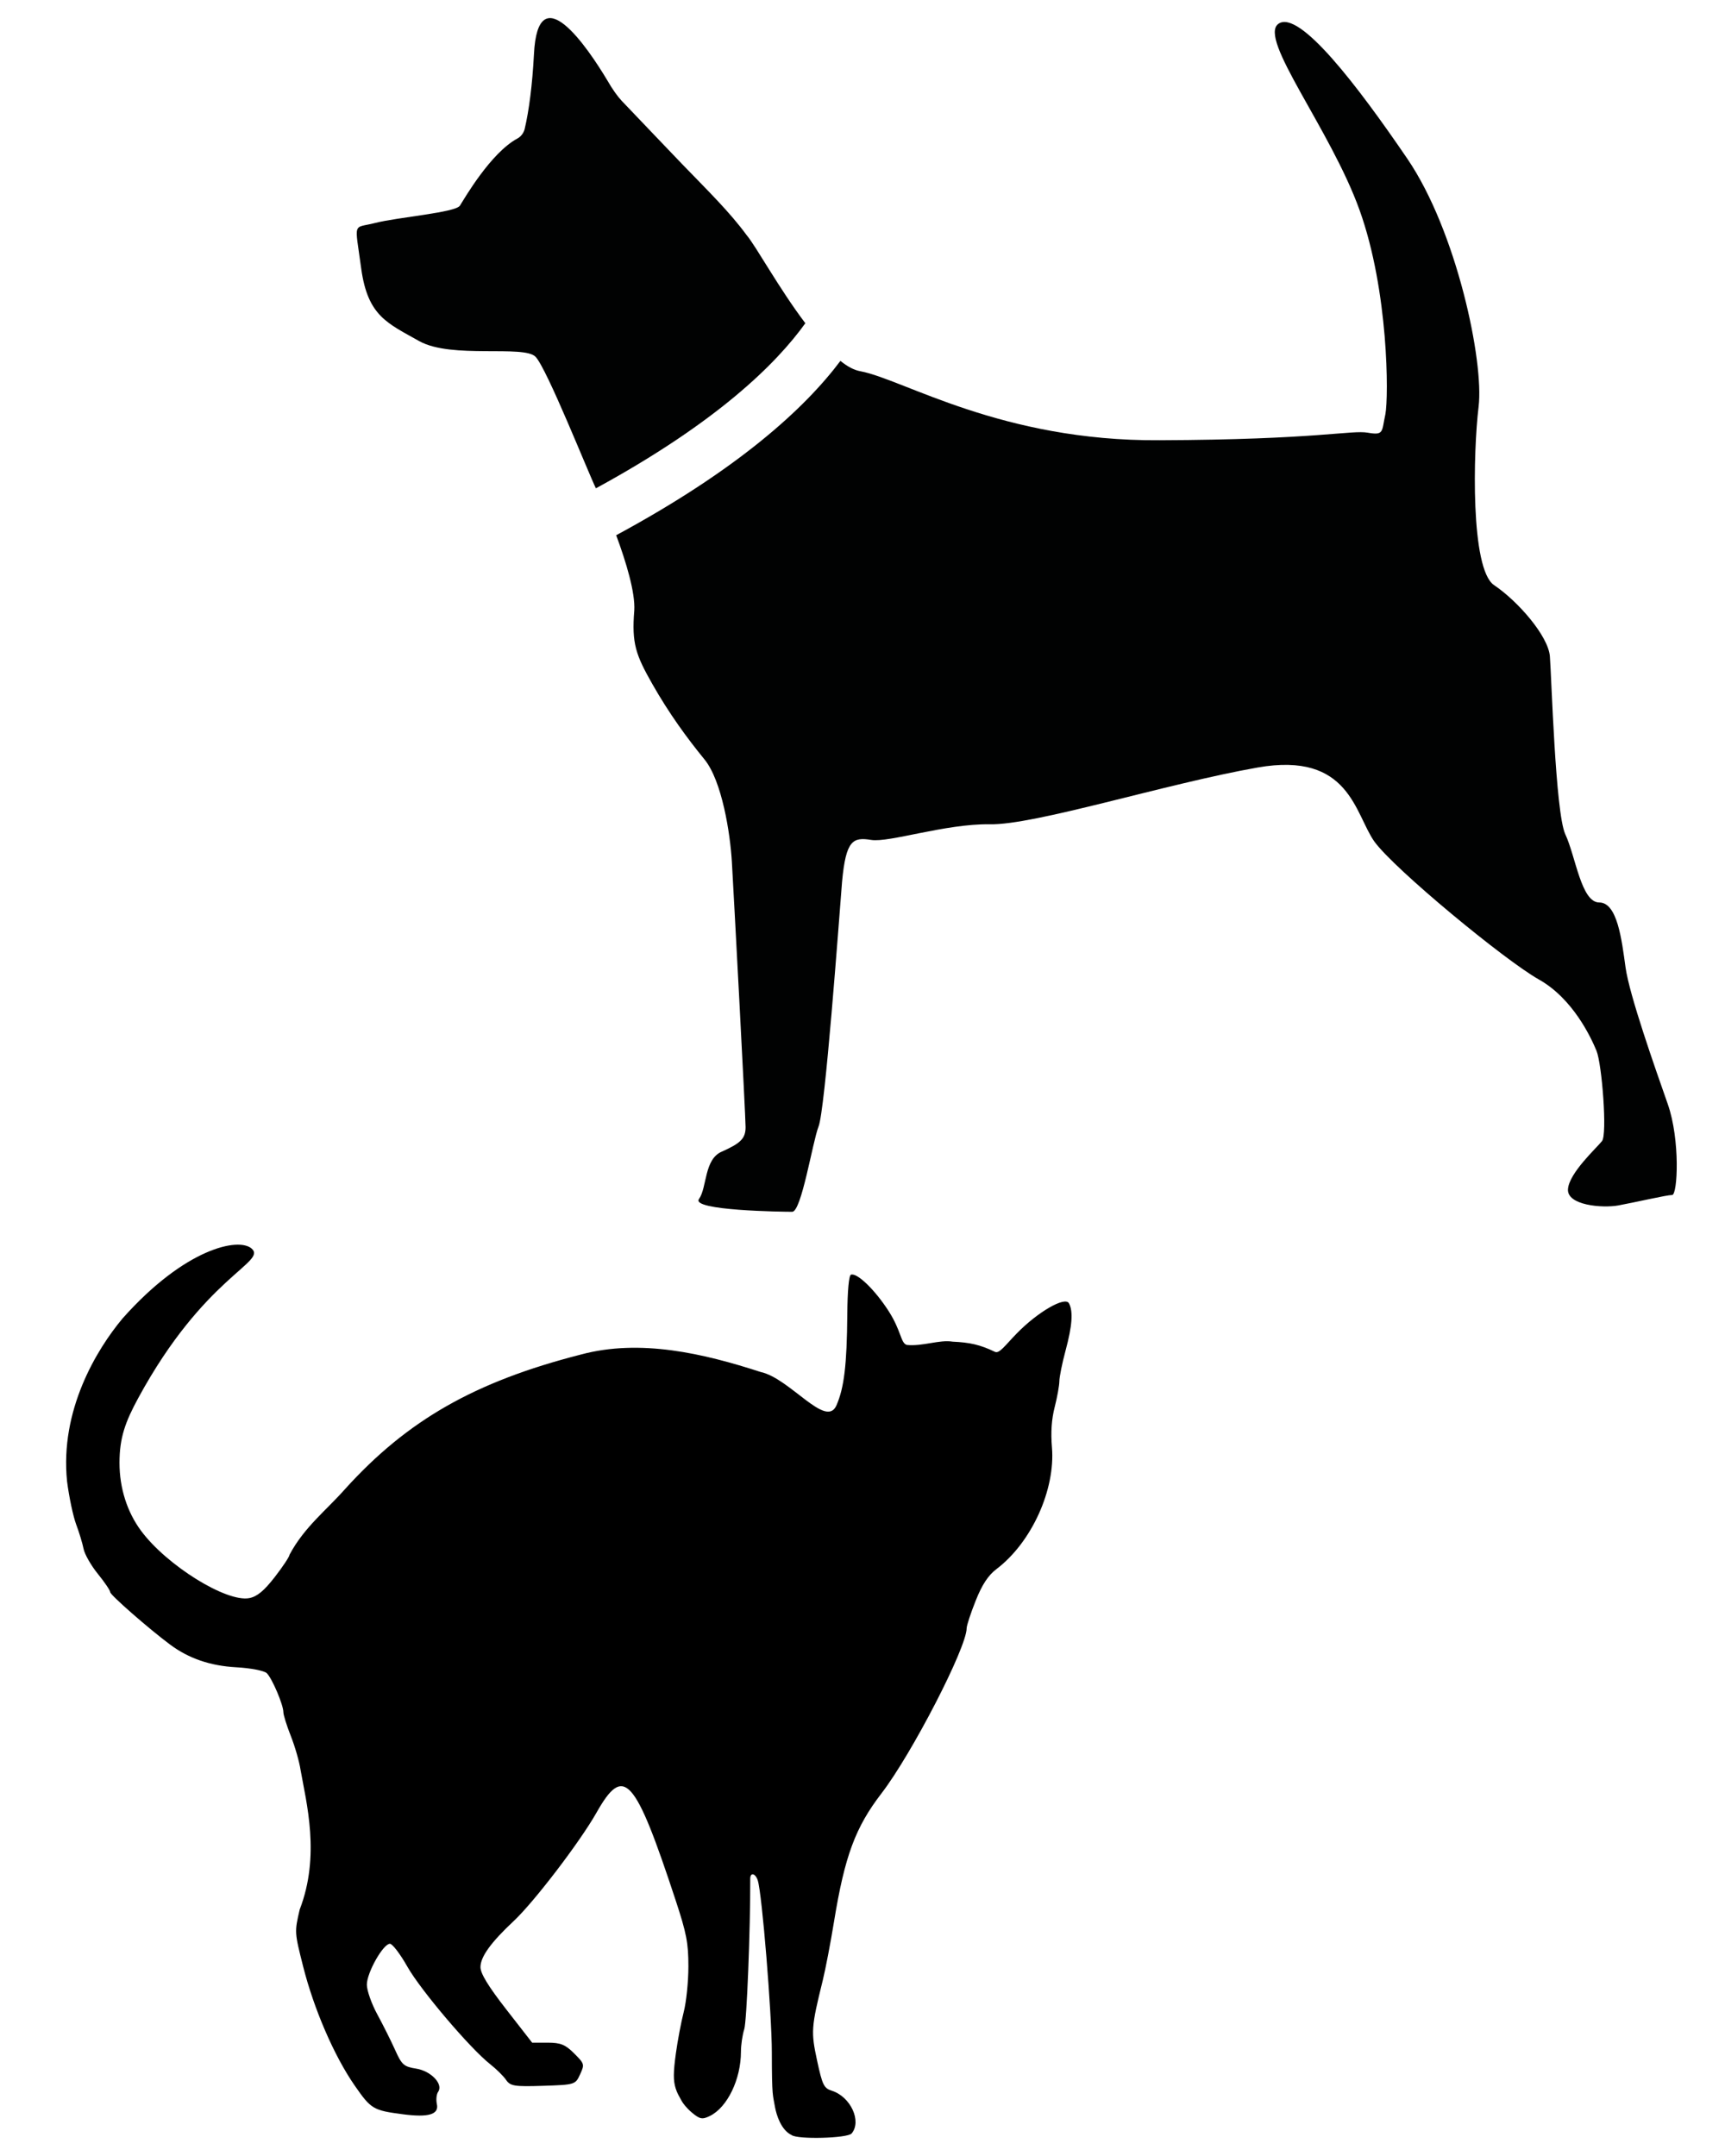
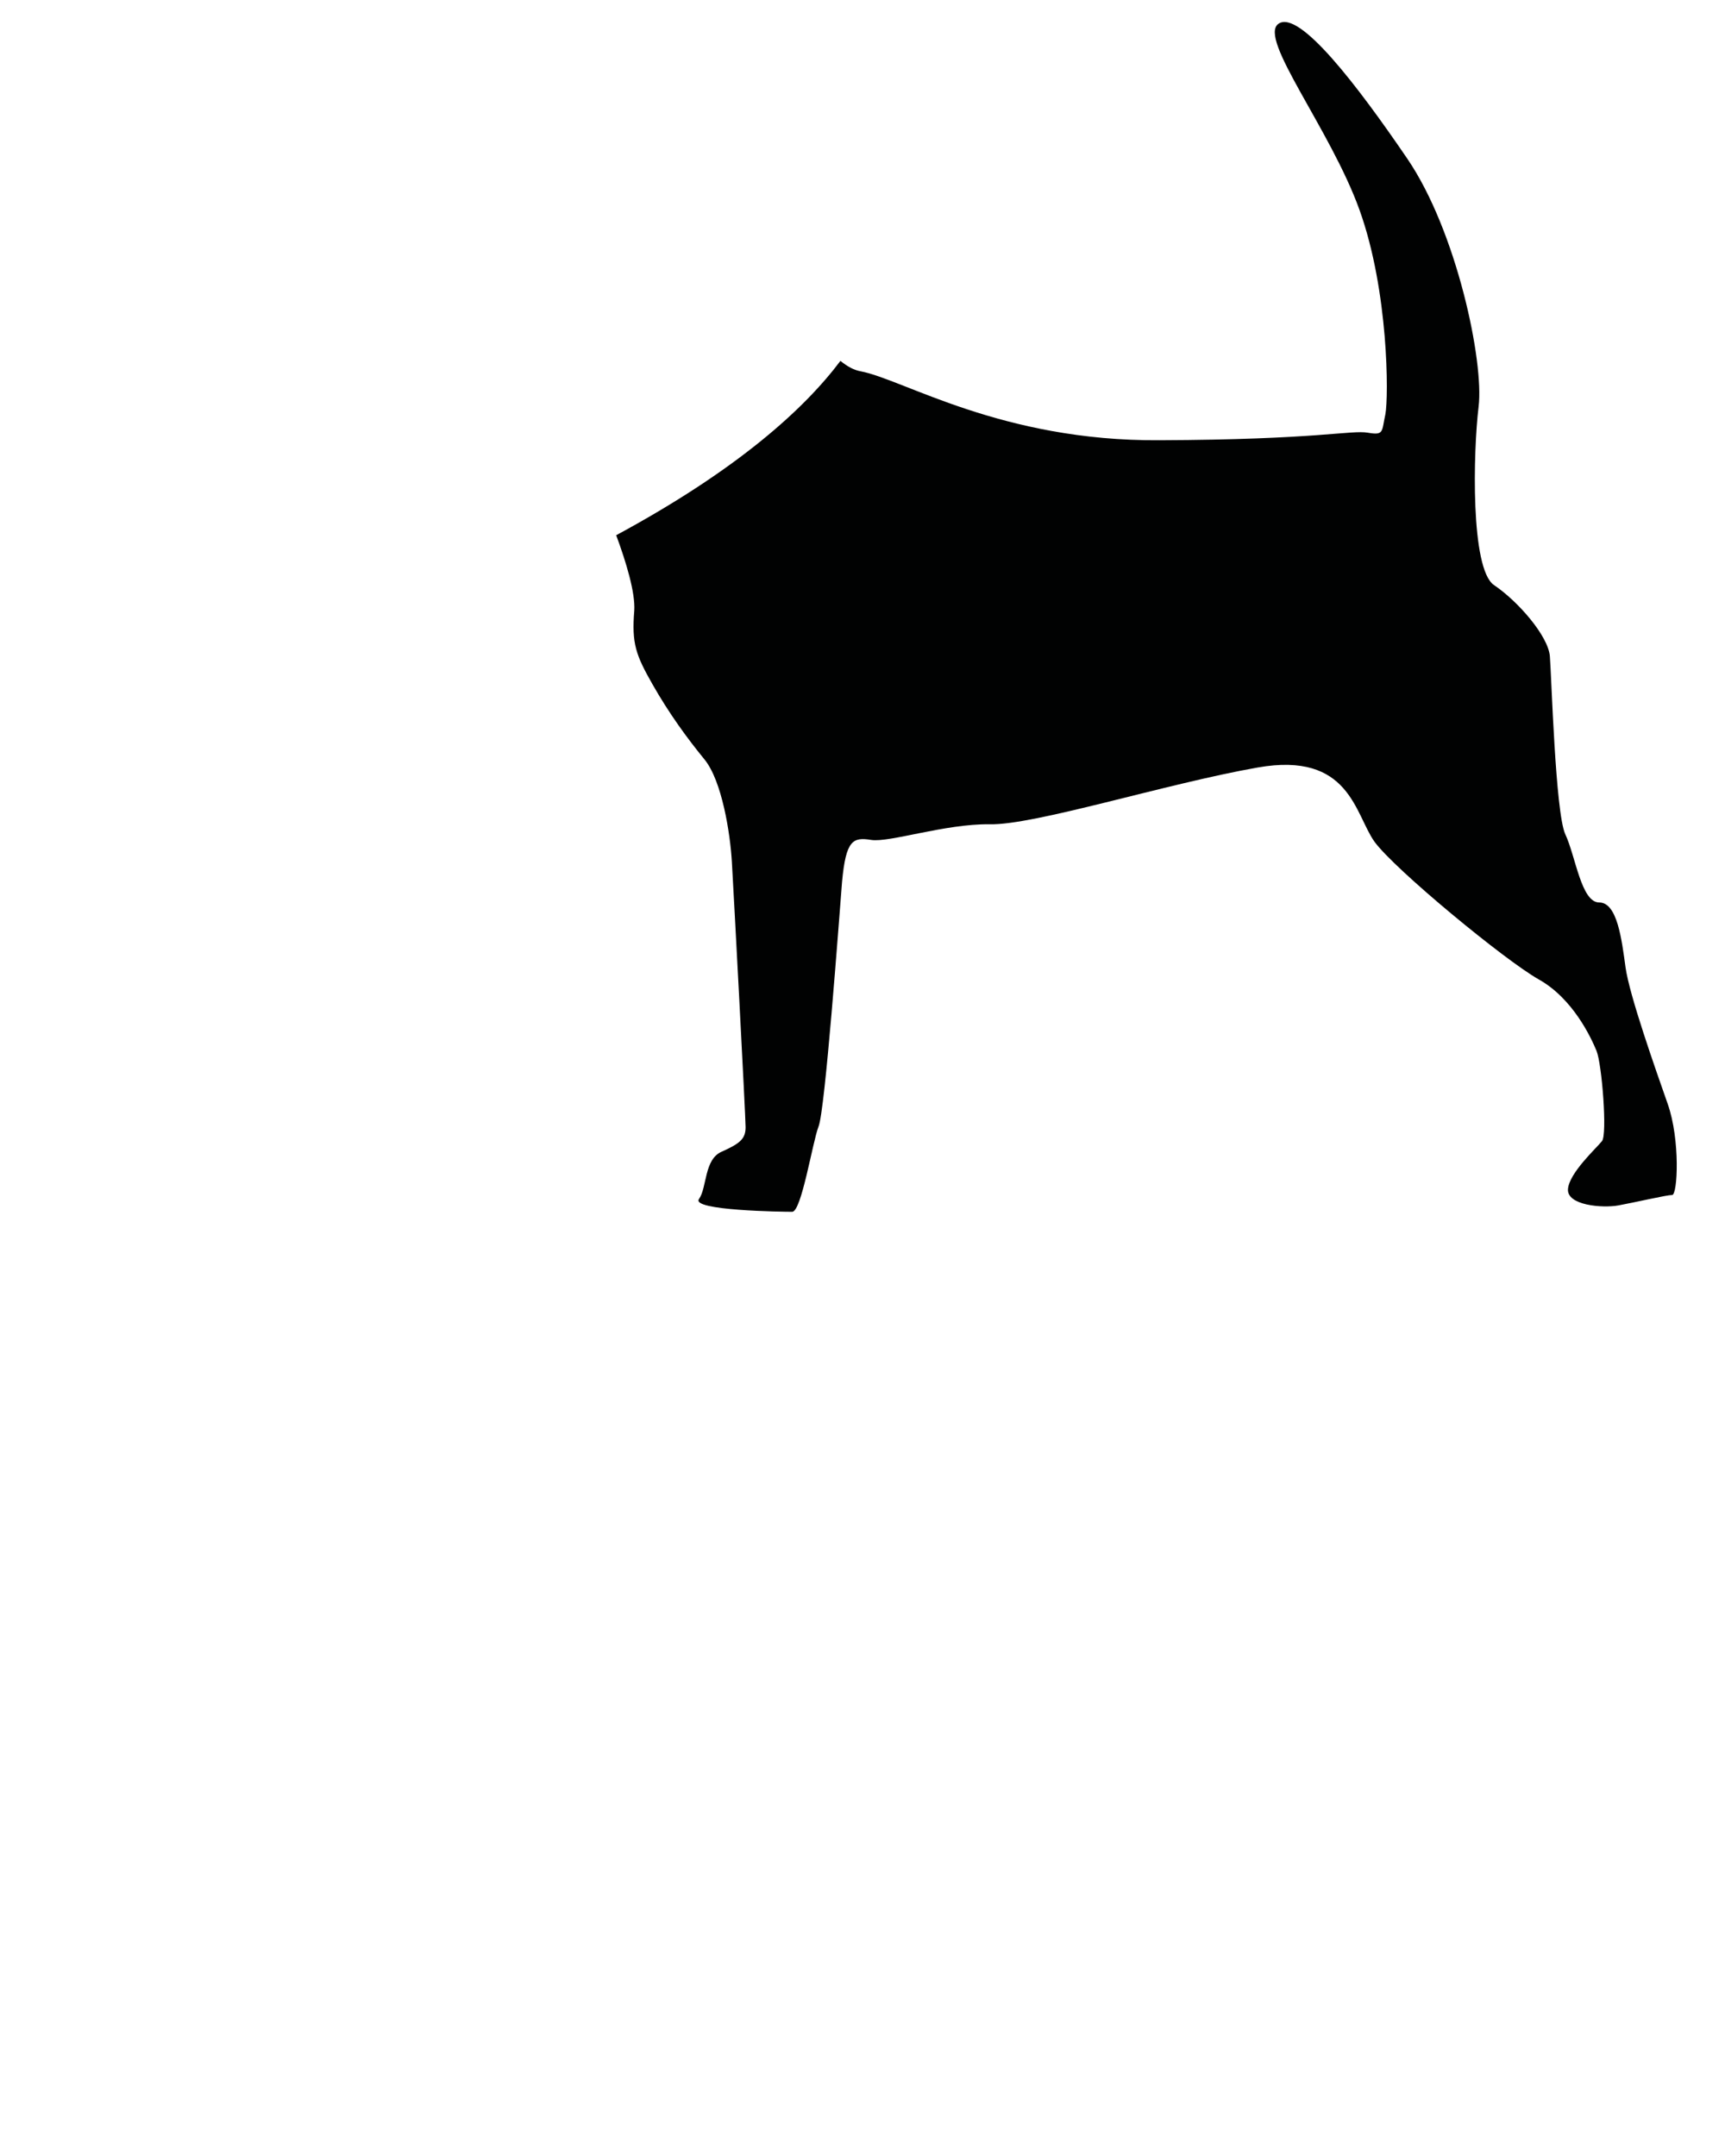
<svg xmlns="http://www.w3.org/2000/svg" xmlns:ns1="http://sodipodi.sourceforge.net/DTD/sodipodi-0.dtd" xmlns:ns2="http://www.inkscape.org/namespaces/inkscape" id="svg4847" ns1:docname="pet-icon.svg" viewBox="-20 0 600 750" version="1.1" ns2:version="1.2.2 (b0a8486541, 2022-12-01)" width="600" height="750">
  <defs id="defs8590" />
  <ns1:namedview id="base" bordercolor="#666666" ns2:pageshadow="2" ns2:window-y="0" fit-margin-left="0" pagecolor="#ffffff" ns2:window-height="987" ns2:window-maximized="1" ns2:zoom="0.38062421" ns2:window-x="1920" showgrid="false" borderopacity="1.0" ns2:current-layer="layer1" ns2:cx="369.13049" ns2:cy="743.5155" fit-margin-top="0" fit-margin-right="0" fit-margin-bottom="0" ns2:window-width="1280" ns2:pageopacity="0.0" ns2:document-units="px" ns2:showpageshadow="0" ns2:pagecheckerboard="true" ns2:deskcolor="#d1d1d1" showborder="true" />
  <g id="layer1" ns2:label="Layer 1" ns2:groupmode="layer" transform="translate(-105.03,-121.31)">
    <g id="XMLID_1_" transform="matrix(1.907,0,0,2.015,168.154,106.604)">
      <path id="XMLID_10_" class="st0" d="m 68.8,99.7 c 22.3,-11.4 34.4,-21.9 40.9,-30.1 1.3,1 2.5,1.6 3.7,1.8 7.8,1.4 25.7,12.1 54.5,11.9 28.8,-0.1 35,-1.8 38,-1.3 3,0.5 2.5,-0.2 3.2,-3.2 0.6,-3 0.6,-21.2 -4.7,-35.2 -5.3,-14 -18.6,-29.7 -14.8,-32.2 3.8,-2.5 14.5,10.8 23.5,23.3 9,12.5 14,35 13,42.8 -1,7.8 -1.5,28 2.8,30.8 4.4,2.8 9.9,8.8 10.2,12.3 0.3,3.5 1,26.9 2.8,30.7 1.9,3.8 2.9,11.8 6.2,11.8 3.3,0 4.1,6.4 4.8,11.2 0.7,4.8 5.4,17.4 7.7,23.6 2.3,6.2 1.8,15.7 0.8,15.7 -1,0 -6.9,1.3 -9.8,1.8 -2.9,0.5 -9.4,0 -9.2,-2.8 0.2,-2.8 5.2,-7.1 6.2,-8.3 1,-1.1 0,-13.3 -1,-15.6 -1,-2.3 -4.3,-9 -10.5,-12.3 -6.2,-3.3 -26.3,-19 -30,-23.8 -3.6,-4.8 -4.5,-15.6 -21.3,-12.8 -16.8,2.8 -40.8,10 -48.9,9.8 -8.1,-0.1 -18.3,3.2 -21.6,2.7 -3.3,-0.5 -4.6,0 -5.3,7.2 -0.6,7.1 -3.1,39.6 -4.3,42.3 -1.1,2.7 -3.1,14.7 -4.8,14.7 -1.7,0 -18.5,-0.2 -17,-2.2 1.5,-2 0.9,-6.9 4.2,-8.2 3.3,-1.4 4.3,-2.2 4.3,-4.2 0,-2 -2.2,-41 -2.5,-45.8 -0.3,-4.9 -1.8,-14 -5,-17.7 -3.2,-3.7 -6.5,-8 -9.5,-13 -3,-5 -3.8,-7 -3.3,-12.7 0.2,-3.1 -1.5,-8.4 -3.3,-13 z" style="fill:#010202" />
-       <path id="XMLID_9_" class="st0" d="m 22.3,53.7 c 1.2,8.2 4.8,9.4 10.6,12.5 5.9,3.1 19.1,0.6 21.2,2.7 2.1,2.1 9.6,20 11,22.7 C 87.2,80.2 98,70.1 103.3,63.1 98.5,57.1 94.3,49.8 92.6,47.9 89.5,43.9 85.6,40.3 80.8,35.6 79.7,34.5 72.5,27.4 69.8,24.7 69.1,24 68.1,22.7 67.2,21.2 63.6,15.5 54.5,2.8 53.8,16.7 c -0.3,5.3 -0.9,9.7 -1.7,12.9 -0.2,0.7 -0.7,1.3 -1.3,1.6 -4.9,2.5 -9.7,10.4 -10.5,11.6 -0.8,1.2 -11.4,2 -15.5,3 -4.1,1 -3.7,-0.5 -2.5,7.9 z" style="fill:#010202" />
    </g>
-     <path d="m 360.38,864.029 c -3.753,-1.771 -5.287,-7.173 -5.744,-9.533 -0.784,-4.671 -1.125,-3.218 -1.141,-19.216 -0.013,-13.621 -3.417,-55.284 -4.889,-59.827 -0.817,-2.522 -2.628,-2.925 -2.621,-0.583 0.055,17.745 -1.213,49.614 -2.081,52.32 -0.632,1.97 -1.15,5.479 -1.15,7.798 0,9.623 -4.725,19.413 -10.81,22.399 -2.653,1.302 -3.513,1.131 -6.346,-1.258 -1.802,-1.52 -3.056,-3.193 -3.518,-4.062 -0.964,-1.813 -1.467,-2.501 -2.015,-4.217 -0.888,-2.779 -0.863,-5.574 0.066,-12.315 0.614,-4.462 1.842,-10.926 2.729,-14.366 0.887,-3.44 1.613,-10.55 1.613,-15.802 0,-8.166 -0.644,-11.504 -4.446,-23.048 -14.2,-43.11 -17.995,-47.305 -27.529,-30.432 -5.716,10.118 -21.728,31.083 -28.786,37.691 -7.958,7.452 -11.56,12.445 -11.56,16.025 0,2.227 2.711,6.671 8.987,14.734 l 8.987,11.545 h 5.436 c 4.444,0 6.117,0.68 9.16,3.726 3.629,3.632 3.682,3.817 2.072,7.325 -1.63,3.552 -1.797,3.604 -12.87,3.965 -9.948,0.325 -11.405,0.092 -12.866,-2.055 -0.906,-1.332 -3.392,-3.79 -5.523,-5.462 -6.943,-5.448 -24.205,-25.781 -28.81,-33.934 -2.473,-4.379 -5.202,-7.962 -6.063,-7.962 -2.359,0 -8.032,10.047 -8.032,14.224 0,2.008 1.634,6.651 3.631,10.319 1.997,3.668 4.789,9.249 6.203,12.402 2.321,5.172 3.035,5.806 7.295,6.482 5.218,0.828 9.549,5.393 7.666,8.08 -0.576,0.822 -0.774,2.728 -0.441,4.236 0.801,3.63 -2.859,4.74 -11.779,3.573 -10.419,-1.363 -11.099,-1.77 -16.86,-10.079 -7.09,-10.227 -14.143,-26.547 -17.889,-41.391 -2.995,-11.871 -2.998,-11.917 -1.186,-19.747 7.248,-18.768 2.316,-37.175 0.295,-48.615 -0.411,-2.803 -1.923,-8.07 -3.36,-11.705 -1.437,-3.635 -2.612,-7.397 -2.612,-8.36 0,-2.542 -3.904,-11.718 -5.764,-13.547 -0.875,-0.86 -5.653,-1.785 -10.619,-2.056 -9.021,-0.492 -16.535,-3.066 -22.997,-7.879 -7.455,-5.552 -20.843,-17.271 -20.843,-18.243 0,-0.585 -1.937,-3.452 -4.304,-6.37 -2.367,-2.919 -4.602,-6.835 -4.966,-8.703 -0.364,-1.868 -1.522,-5.69 -2.572,-8.493 -1.05,-2.803 -2.476,-9.533 -3.168,-14.957 -2.558,-24.778 10.292,-45.935 19.301,-56.705 21.708,-24.439 40.467,-28.344 44.955,-24.256 5.214,4.749 -16.511,9.654 -39.472,51.897 -4.545,8.363 -6.549,13.852 -6.549,22.602 0,8.765 2.651,17.099 7.524,23.659 8.925,12.012 29.666,24.907 37.613,23.385 2.71,-0.519 5.145,-2.532 8.872,-7.335 2.826,-3.641 5.138,-7.138 5.138,-7.771 5.111,-9.593 12.834,-15.486 19.357,-22.884 21.651,-23.92 45.069,-37.296 81.949,-46.733 20.656,-5.572 42.781,-0.355 62.499,6.048 10.263,2.211 22.729,19.777 26.39,11.702 2.703,-6.144 3.659,-14.097 3.804,-31.654 0.067,-8.265 0.552,-13.587 1.26,-13.868 2.078,-0.825 8.362,5.239 13.133,12.676 4.449,6.934 4.121,11.094 6.322,11.75 5.471,0.567 11.382,-1.917 15.945,-1.136 5.884,0.269 9.486,1.023 14.688,3.537 1.534,0.741 3.559,-2.258 7.554,-6.36 7.344,-7.541 16.857,-13.035 18.205,-10.515 1.493,2.793 1.13,7.832 -1.181,16.403 -1.183,4.387 -2.156,9.191 -2.163,10.676 -0.013,1.485 -0.736,5.531 -1.622,8.991 -1.09,4.256 -1.4,8.789 -0.96,14.014 1.244,14.75 -7.108,33.109 -19.258,42.331 -2.92,2.216 -5.018,5.399 -7.258,11.008 -1.733,4.34 -3.152,8.663 -3.152,9.608 0,6.743 -19.062,43.692 -29.634,57.454 -9.092,11.835 -12.782,21.816 -16.507,44.659 -1.2,7.357 -2.959,16.53 -3.909,20.383 -4.025,16.322 -4.134,17.879 -1.959,27.944 1.836,8.494 2.364,9.571 5.122,10.444 6.52,2.066 10.474,10.607 6.88,14.864 -1.42,1.682 -18.845,2.144 -20.874,0.554 z" id="path7275" style="stroke-width:0.569" />
  </g>
</svg>